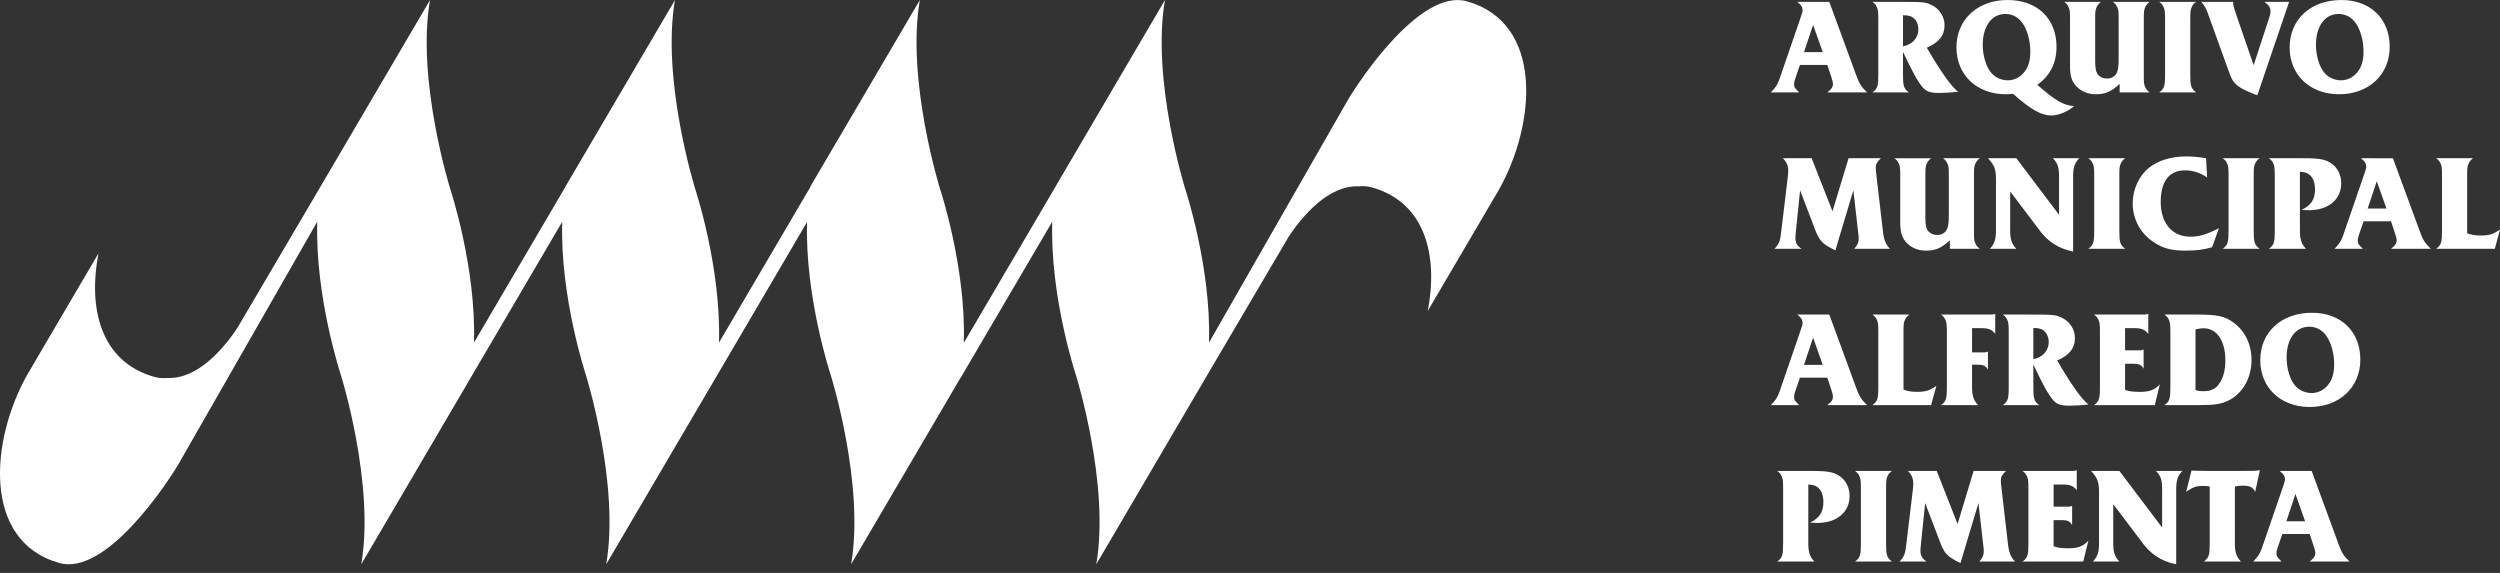
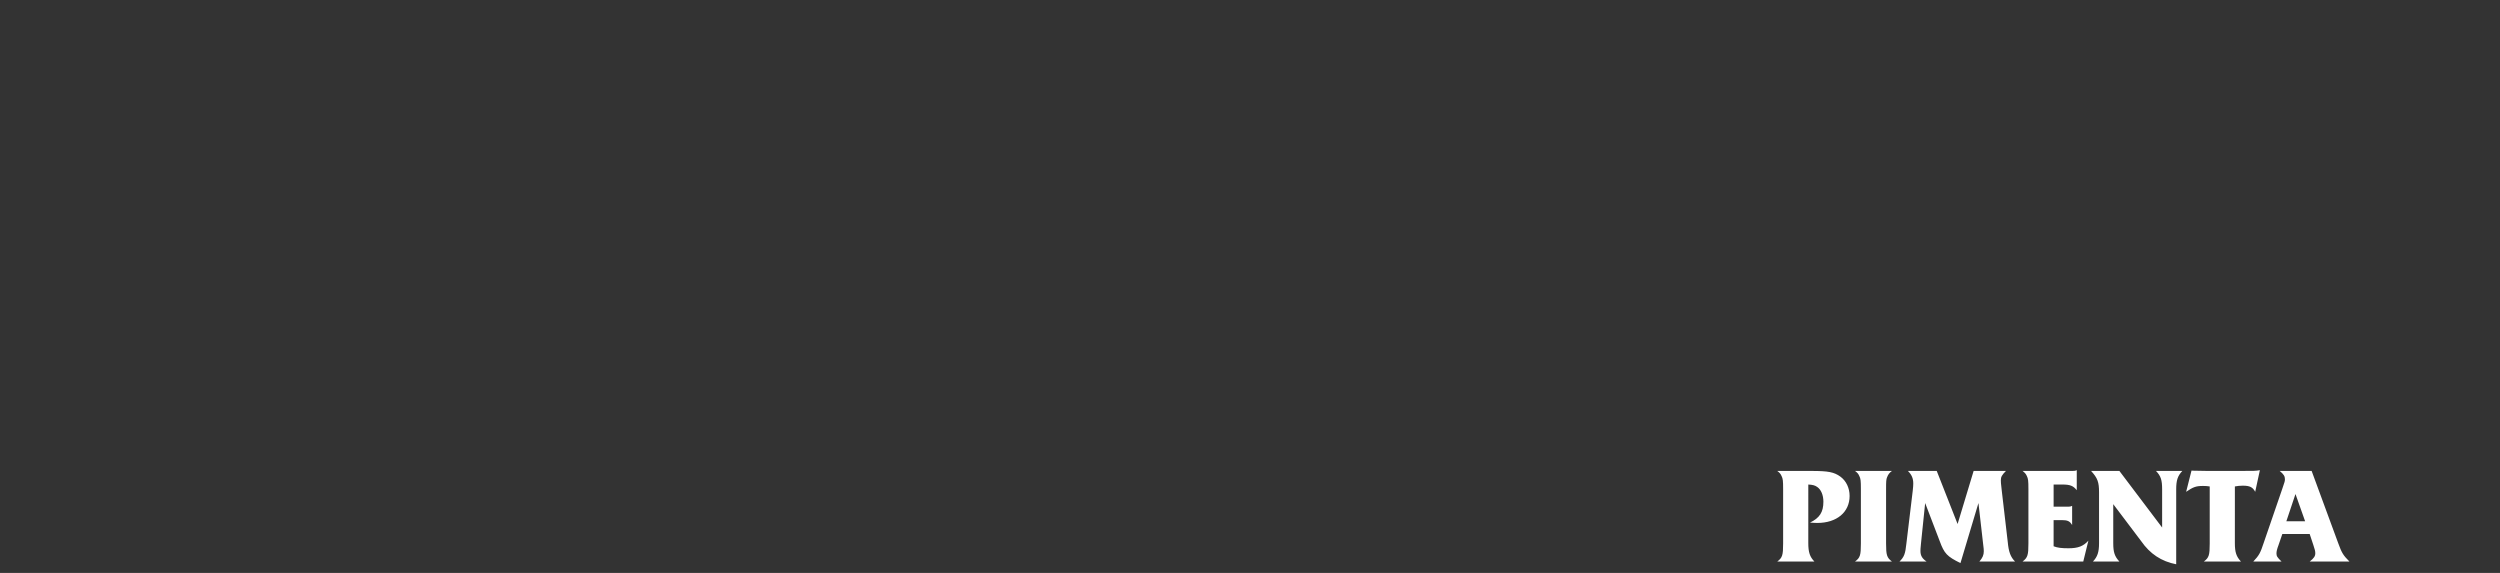
<svg xmlns="http://www.w3.org/2000/svg" width="240" height="55" viewBox="0 0 240 55" fill="none">
  <rect x="0" y="0" width="240" height="55" fill="#333333" stroke="none" />
-   <path d="M92.526 32.896C92.751 25.67 90.249 18.15 90.249 18.15C90.249 18.15 86.974 7.666 88.306 0.003L77.817 17.869C77.817 17.888 77.816 17.902 77.814 17.919L69.022 32.893C69.243 25.67 66.743 18.15 66.743 18.15C66.743 18.15 63.468 7.666 64.797 0.003L54.307 17.869C54.307 17.877 54.307 17.885 54.306 17.89L45.502 32.891C45.725 25.665 43.227 18.15 43.227 18.15C43.227 18.15 39.947 7.666 41.282 0.003L30.794 17.869C30.794 17.871 30.794 17.873 30.794 17.873L22.779 31.495C21.512 33.392 19.014 36.412 16.073 36.285C15.648 36.325 15.232 36.298 14.822 36.181C9.594 34.723 8.448 29.482 9.455 24.321L2.635 35.941C-0.908 42.183 -1.758 51.97 5.71 54.051C10.191 55.303 16.082 46.355 17.157 44.517L30.459 21.276C30.23 28.5 32.731 36.021 32.731 36.021C32.731 36.021 36.01 46.505 34.681 54.172L45.166 36.3C45.166 36.296 45.169 36.291 45.17 36.288L53.975 21.29C53.752 28.512 56.252 36.02 56.252 36.02C56.252 36.02 59.526 46.504 58.194 54.171L68.686 36.299V36.297L77.478 21.314C77.263 28.525 79.755 36.02 79.755 36.02C79.755 36.02 83.034 46.504 81.707 54.171L92.191 36.299L92.192 36.295L92.213 36.281L101.017 21.282C100.792 28.506 103.293 36.026 103.293 36.026C103.293 36.026 106.57 46.506 105.241 54.171L115.722 36.303V36.299L123.739 22.68C125.005 20.783 127.506 17.762 130.448 17.889C130.874 17.849 131.291 17.874 131.694 17.989C136.926 19.449 138.066 24.692 137.064 29.852L143.883 18.235C147.424 11.988 148.275 2.202 140.809 0.124C136.327 -1.128 130.436 7.82 129.362 9.656L116.062 32.897C116.29 25.674 113.786 18.152 113.786 18.152C113.786 18.152 110.509 7.671 111.836 0.003L101.35 17.873C101.35 17.877 101.348 17.884 101.348 17.888L92.544 32.884L92.526 32.896Z" fill="white" />
  <path d="M221.292 50.043H219.489L220.366 47.426L221.292 50.043ZM218.853 45.211C219.23 45.526 219.353 45.714 219.353 45.998C219.353 46.176 219.34 46.238 219.103 46.914L217.327 52.081C216.989 53.108 216.877 53.307 216.314 53.908H219.029C218.616 53.508 218.541 53.39 218.541 53.129C218.541 52.941 218.591 52.722 218.742 52.318L219.103 51.265H221.73L222.08 52.318C222.23 52.744 222.268 52.933 222.268 53.108C222.268 53.39 222.145 53.58 221.731 53.908H225.546C224.946 53.306 224.809 53.082 224.472 52.154L221.918 45.211H218.853ZM214.548 46.699C214.797 46.651 215.034 46.625 215.31 46.625C215.974 46.625 216.261 46.764 216.499 47.214L216.948 45.137C216.547 45.211 216.473 45.211 214.772 45.211H211.993L210.594 45.187L210.384 45.177L209.869 47.214C210.544 46.752 210.818 46.651 211.493 46.651C211.731 46.651 211.919 46.664 212.133 46.699V52.179C212.133 53.306 212.06 53.531 211.571 53.908H215.134C214.684 53.431 214.547 53.009 214.547 52.141L214.548 46.699ZM203.462 53.908C203.007 53.42 202.872 53.016 202.872 52.141V48.4L205.548 51.943C206.399 53.169 207.488 53.893 208.915 54.171V46.974C208.915 46.114 209.053 45.687 209.503 45.211H206.976C207.441 45.701 207.564 46.074 207.564 46.974V50.642L203.462 45.211H200.745C201.37 45.9 201.508 46.275 201.508 47.264V52.142C201.508 53.009 201.359 53.444 200.921 53.909H203.462V53.908ZM197.92 49.93C198.494 49.93 198.699 50.029 198.924 50.405V48.563C198.797 48.628 198.699 48.643 198.535 48.643H197.147V46.514H197.982C198.734 46.514 199.037 46.639 199.369 47.061V45.137C199.232 45.201 199.148 45.211 198.924 45.211H194.166C194.381 45.373 194.483 45.487 194.58 45.701C194.703 45.964 194.728 46.14 194.728 46.951V52.168C194.728 53.293 194.656 53.531 194.165 53.908H199.993L200.485 51.904C199.993 52.442 199.493 52.634 198.568 52.634C197.893 52.634 197.508 52.583 197.146 52.442V49.93H197.92ZM187.929 50.305L185.927 45.211H183.161C183.523 45.574 183.673 45.926 183.673 46.414C183.673 46.576 183.663 46.752 183.624 47.102L183.013 52.18C182.911 53.169 182.798 53.471 182.349 53.909H184.953C184.524 53.62 184.363 53.333 184.363 52.895C184.363 52.73 184.363 52.73 184.414 52.18L184.815 48.293L186.214 51.954C186.652 53.145 186.917 53.42 188.204 54.057L189.931 48.293L190.394 52.344C190.431 52.592 190.444 52.783 190.444 52.919C190.444 53.281 190.331 53.544 190.019 53.908H193.446C193.02 53.48 192.831 52.994 192.744 52.031L192.169 47.101C192.081 46.326 192.081 46.301 192.081 46.113C192.081 45.774 192.184 45.603 192.57 45.211H189.468L187.929 50.305ZM181.626 53.908C181.137 53.531 181.063 53.293 181.063 52.179V46.938C181.063 46.226 181.073 46.013 181.161 45.813C181.261 45.548 181.386 45.386 181.626 45.21H178.083C178.297 45.372 178.397 45.473 178.495 45.7C178.622 45.95 178.645 46.139 178.645 46.937V52.178C178.645 53.305 178.574 53.542 178.082 53.907L181.626 53.908ZM173.597 46.514C174.021 46.538 174.234 46.592 174.458 46.752C174.821 47.003 175.046 47.527 175.046 48.164C175.046 49.166 174.683 49.727 173.759 50.167C174.096 50.191 174.234 50.203 174.458 50.203C176.32 50.203 177.562 49.178 177.562 47.613C177.562 46.853 177.238 46.164 176.67 45.751C176.071 45.324 175.523 45.211 173.933 45.211H170.618C170.833 45.373 170.931 45.474 171.031 45.701C171.155 45.951 171.18 46.14 171.18 46.938V52.179C171.18 53.306 171.105 53.543 170.617 53.908H174.183C173.745 53.459 173.596 53.016 173.596 52.141L173.597 46.514Z" fill="white" />
-   <path d="M221.675 31.364C222.363 31.364 222.942 31.676 223.355 32.279C223.804 32.925 224.08 33.953 224.08 34.965C224.08 35.896 223.863 36.557 223.405 37.057C223.006 37.495 222.476 37.732 221.914 37.732C221.339 37.732 220.778 37.495 220.389 37.083C219.864 36.53 219.514 35.433 219.514 34.316C219.513 32.543 220.376 31.364 221.675 31.364ZM221.95 30.025C219.012 30.025 216.987 31.879 216.987 34.58C216.987 37.22 218.938 39.07 221.737 39.07C224.579 39.07 226.592 37.191 226.592 34.517C226.593 31.829 224.743 30.025 221.95 30.025ZM210.769 31.615C211.119 31.539 211.321 31.515 211.561 31.515C212.824 31.515 213.635 32.728 213.635 34.592C213.635 35.482 213.46 36.192 213.098 36.756C212.736 37.331 212.273 37.556 211.498 37.556C211.208 37.556 211.019 37.531 210.769 37.444V31.615ZM207.794 30.197C208.007 30.363 208.107 30.465 208.206 30.686C208.332 30.949 208.356 31.114 208.356 31.976V37.167C208.356 38.296 208.282 38.53 207.793 38.892H210.943C212.596 38.892 213.22 38.804 213.923 38.454C215.282 37.794 216.148 36.28 216.148 34.555C216.148 33.066 215.507 31.753 214.409 30.961C213.547 30.336 212.871 30.196 210.767 30.196L207.794 30.197ZM204.786 34.918C205.361 34.918 205.559 35.018 205.786 35.393V33.553C205.661 33.616 205.559 33.631 205.397 33.631H204.007V31.501H204.848C205.596 31.501 205.898 31.627 206.236 32.053V30.129C206.098 30.188 206.01 30.197 205.786 30.197H201.032C201.245 30.363 201.345 30.479 201.445 30.686C201.57 30.949 201.594 31.126 201.594 31.938V37.157C201.594 38.282 201.518 38.521 201.031 38.892H206.86L207.347 36.894C206.86 37.431 206.358 37.619 205.435 37.619C204.757 37.619 204.371 37.568 204.006 37.431V34.918H204.786ZM195.2 31.488C195.463 31.488 195.65 31.501 195.827 31.553C196.325 31.675 196.677 32.2 196.677 32.825C196.677 33.667 196.114 34.292 195.2 34.479V31.488ZM195.765 38.893C195.277 38.522 195.201 38.283 195.201 37.168V34.993C195.953 36.567 196.403 37.444 196.767 37.967C197.3 38.772 197.63 38.945 198.667 38.945C199.229 38.945 199.792 38.907 200.493 38.833C199.841 38.333 198.816 36.895 197.489 34.606C198.653 34.106 199.192 33.431 199.192 32.44C199.192 31.606 198.678 30.828 197.891 30.48C197.315 30.215 197.114 30.198 194.75 30.198H192.275C192.485 30.364 192.585 30.466 192.685 30.687C192.81 30.94 192.837 31.127 192.837 31.928V37.168C192.837 38.297 192.759 38.531 192.274 38.893H195.765ZM189.842 35.006C190.393 35.006 190.629 35.12 190.842 35.483V33.754C190.705 33.816 190.629 33.83 190.455 33.83H189.317V31.501H190.154C190.904 31.501 191.217 31.627 191.542 32.053V30.129C191.395 30.188 191.33 30.197 191.092 30.197H186.339C186.549 30.363 186.652 30.479 186.754 30.686C186.876 30.949 186.901 31.126 186.901 31.938V37.167C186.901 38.281 186.826 38.53 186.338 38.892H189.903C189.465 38.443 189.316 37.994 189.316 37.132V35.006H189.842ZM182.736 31.928C182.736 31.214 182.748 31.002 182.836 30.801C182.935 30.539 183.061 30.377 183.299 30.197H179.757C179.97 30.363 180.07 30.465 180.171 30.686C180.295 30.939 180.319 31.126 180.319 31.927V37.156C180.319 38.281 180.245 38.52 179.756 38.891H185.385L185.889 37.045C185.274 37.48 184.837 37.617 184.1 37.617C183.488 37.617 183.161 37.566 182.736 37.405V31.928ZM174.985 35.028H173.183L174.057 32.414L174.985 35.028ZM172.546 30.197C172.921 30.511 173.046 30.699 173.046 30.99C173.046 31.164 173.033 31.226 172.794 31.904L171.017 37.07C170.68 38.093 170.568 38.297 170.003 38.892H172.721C172.309 38.492 172.23 38.381 172.23 38.119C172.23 37.933 172.285 37.707 172.432 37.307L172.794 36.255H175.421L175.771 37.307C175.92 37.731 175.959 37.917 175.959 38.093C175.959 38.381 175.836 38.571 175.422 38.892H179.237C178.635 38.296 178.5 38.071 178.16 37.144L175.613 30.197H172.546Z" fill="white" />
-   <path d="M236.847 16.915C236.847 16.202 236.863 15.987 236.95 15.79C237.053 15.527 237.176 15.365 237.411 15.19H233.874C234.086 15.351 234.185 15.454 234.287 15.677C234.409 15.927 234.433 16.114 234.433 16.915V22.145C234.433 23.271 234.361 23.509 233.873 23.884H239.504L240.001 22.032C239.388 22.47 238.951 22.609 238.214 22.609C237.597 22.609 237.276 22.557 236.847 22.393V16.915ZM229.099 20.016H227.297L228.17 17.402L229.099 20.016ZM226.657 15.19C227.032 15.503 227.157 15.69 227.157 15.977C227.157 16.152 227.146 16.215 226.907 16.892L225.129 22.058C224.796 23.085 224.683 23.283 224.118 23.885H226.833C226.419 23.485 226.346 23.37 226.346 23.108C226.346 22.92 226.396 22.695 226.545 22.295L226.907 21.243H229.536L229.886 22.295C230.036 22.722 230.074 22.909 230.074 23.085C230.074 23.37 229.949 23.558 229.537 23.885H233.353C232.75 23.283 232.613 23.06 232.273 22.131L229.72 15.191L226.657 15.19ZM220.792 16.492C221.217 16.513 221.429 16.567 221.654 16.729C222.018 16.979 222.243 17.504 222.243 18.142C222.243 19.143 221.882 19.706 220.954 20.145C221.292 20.166 221.429 20.183 221.654 20.183C223.52 20.183 224.758 19.156 224.758 17.592C224.758 16.827 224.432 16.14 223.867 15.725C223.269 15.3 222.72 15.19 221.129 15.19H217.813C218.027 15.351 218.127 15.454 218.229 15.677C218.35 15.927 218.377 16.114 218.377 16.915V22.157C218.377 23.282 218.304 23.522 217.813 23.884H221.379C220.941 23.434 220.791 22.997 220.791 22.119V16.492H220.792ZM216.922 23.884C216.433 23.509 216.355 23.271 216.355 22.157V16.915C216.355 16.202 216.37 15.987 216.46 15.79C216.558 15.527 216.681 15.365 216.922 15.19H213.381C213.593 15.351 213.694 15.454 213.793 15.677C213.916 15.927 213.942 16.114 213.942 16.915V22.157C213.942 23.282 213.87 23.522 213.38 23.884H216.922ZM213.022 21.908C211.809 22.52 211.12 22.722 210.281 22.722C208.531 22.722 207.429 21.432 207.429 19.381C207.429 17.415 208.243 16.355 209.756 16.355C210.518 16.355 211.143 16.552 211.883 17.03L211.784 15.191C211.156 15.078 210.48 15.016 209.855 15.016C208.468 15.016 207.18 15.403 206.316 16.093C205.339 16.878 204.739 18.18 204.739 19.519C204.739 21.058 205.489 22.433 206.793 23.272C207.656 23.849 208.481 24.06 209.793 24.06C210.857 24.06 211.547 23.972 212.359 23.732L213.022 21.908ZM204.018 23.884C203.533 23.509 203.457 23.271 203.457 22.157V16.915C203.457 16.202 203.47 15.987 203.558 15.79C203.656 15.527 203.783 15.365 204.018 15.19H200.48C200.692 15.351 200.792 15.454 200.892 15.677C201.019 15.927 201.044 16.114 201.044 16.915V22.157C201.044 23.282 200.966 23.522 200.48 23.884H204.018ZM193.567 23.884C193.113 23.399 192.977 22.997 192.977 22.119V18.376L195.655 21.919C196.505 23.146 197.593 23.868 199.018 24.148V16.953C199.018 16.091 199.157 15.662 199.607 15.189H197.082C197.542 15.676 197.667 16.049 197.667 16.953V20.617L193.567 15.189H190.849C191.476 15.877 191.614 16.253 191.614 17.241V22.119C191.614 22.981 191.464 23.419 191.026 23.884H193.567ZM187.189 23.884H190.063C189.851 23.721 189.75 23.607 189.653 23.399C189.514 23.122 189.501 23.02 189.501 22.157V16.915C189.501 16.129 189.515 16.027 189.602 15.79C189.703 15.527 189.828 15.365 190.064 15.19H186.539C186.736 15.351 186.84 15.454 186.94 15.677C187.076 15.939 187.087 16.078 187.087 16.915V20.668C187.087 21.27 187.038 21.719 186.923 21.972C186.763 22.345 186.413 22.557 185.96 22.557C185.623 22.557 185.337 22.432 185.136 22.218C184.91 21.945 184.835 21.62 184.835 20.856V16.916C184.835 16.203 184.849 15.988 184.936 15.791C185.037 15.528 185.162 15.366 185.386 15.191H181.859C182.072 15.352 182.171 15.455 182.272 15.678C182.398 15.928 182.424 16.115 182.424 16.916V21.407C182.424 22.333 182.611 22.884 183.082 23.361C183.548 23.811 184.175 24.061 184.886 24.061C185.812 24.061 186.349 23.821 187.19 23.071L187.189 23.884ZM175.92 20.283L173.919 15.19H171.154C171.516 15.552 171.667 15.904 171.667 16.391C171.667 16.552 171.659 16.729 171.618 17.079L171.005 22.157C170.907 23.147 170.792 23.447 170.343 23.884H172.947C172.52 23.594 172.359 23.309 172.359 22.871C172.359 22.707 172.359 22.707 172.41 22.157L172.809 18.268L174.209 21.932C174.646 23.122 174.908 23.399 176.196 24.036L177.922 18.268L178.385 22.322C178.424 22.57 178.437 22.757 178.437 22.897C178.437 23.259 178.325 23.522 178.01 23.884H181.437C181.014 23.459 180.825 22.967 180.739 22.007L180.162 17.079C180.075 16.304 180.075 16.277 180.075 16.092C180.075 15.752 180.178 15.575 180.562 15.19H177.462L175.92 20.283Z" fill="white" />
-   <path d="M224.495 1.342C225.183 1.342 225.76 1.653 226.173 2.255C226.622 2.907 226.898 3.932 226.898 4.944C226.898 5.871 226.683 6.533 226.22 7.033C225.821 7.472 225.296 7.71 224.734 7.71C224.156 7.71 223.595 7.473 223.207 7.059C222.682 6.508 222.332 5.407 222.332 4.296C222.331 2.517 223.194 1.342 224.495 1.342ZM224.771 0.001C221.83 0.001 219.805 1.855 219.805 4.557C219.805 7.196 221.755 9.048 224.558 9.048C227.4 9.048 229.412 7.169 229.412 4.494C229.411 1.805 227.562 0.001 224.771 0.001ZM217.393 0.178C217.838 0.528 217.968 0.715 217.968 1.08C217.968 1.253 217.931 1.453 217.838 1.718L216.351 6.259L214.751 1.616C214.451 0.753 214.389 0.528 214.389 0.277C214.389 0.266 214.389 0.23 214.402 0.179H211.324C211.65 0.567 211.736 0.727 211.924 1.204L214.04 7.059C214.402 8.1 214.853 8.448 216.702 9.148L219.756 0.178H217.393ZM210.829 8.872C210.339 8.496 210.266 8.26 210.266 7.143V1.905C210.266 1.192 210.276 0.977 210.364 0.78C210.465 0.517 210.589 0.352 210.829 0.177H207.286C207.501 0.342 207.599 0.44 207.698 0.664C207.825 0.914 207.848 1.102 207.848 1.904V7.142C207.848 8.273 207.772 8.509 207.285 8.871H210.829V8.872ZM203.488 8.872H206.367C206.155 8.712 206.053 8.598 205.955 8.385C205.817 8.108 205.806 8.008 205.806 7.143V1.905C205.806 1.116 205.818 1.018 205.906 0.78C206.006 0.517 206.129 0.352 206.368 0.177H202.842C203.042 0.342 203.14 0.44 203.241 0.664C203.379 0.929 203.391 1.064 203.391 1.904V5.657C203.391 6.257 203.341 6.707 203.229 6.955C203.066 7.331 202.716 7.542 202.267 7.542C201.929 7.542 201.639 7.419 201.439 7.207C201.212 6.933 201.137 6.605 201.137 5.845V1.905C201.137 1.192 201.15 0.977 201.238 0.78C201.338 0.517 201.463 0.352 201.687 0.177H198.163C198.376 0.342 198.476 0.44 198.574 0.664C198.701 0.914 198.723 1.102 198.723 1.904V6.396C198.723 7.321 198.912 7.873 199.388 8.346C199.85 8.798 200.474 9.048 201.187 9.048C202.117 9.048 202.652 8.81 203.489 8.06V8.872H203.488ZM192.51 1.342C193.195 1.342 193.773 1.653 194.185 2.255C194.634 2.907 194.91 3.932 194.91 4.944C194.91 5.871 194.697 6.533 194.234 7.033C193.835 7.472 193.307 7.71 192.744 7.71C192.169 7.71 191.605 7.473 191.219 7.059C190.695 6.508 190.344 5.407 190.344 4.296C190.343 2.517 191.206 1.342 192.51 1.342ZM193.257 9.01C194.935 10.499 195.972 11.086 196.899 11.086C197.611 11.086 198.524 10.711 199.113 10.186C198.111 10.124 197.299 9.66 195.586 8.145C196.826 7.245 197.426 6.045 197.426 4.493C197.426 1.777 195.572 0 192.723 0C189.855 0 187.819 1.878 187.819 4.541C187.819 7.195 189.768 9.047 192.559 9.047C192.81 9.047 192.968 9.034 193.257 9.01ZM182.687 1.465C182.949 1.465 183.136 1.478 183.312 1.529C183.814 1.652 184.162 2.177 184.162 2.802C184.162 3.641 183.599 4.268 182.687 4.455V1.465ZM183.249 8.872C182.759 8.496 182.686 8.26 182.686 7.143V4.971C183.436 6.546 183.885 7.421 184.248 7.948C184.786 8.747 185.112 8.923 186.15 8.923C186.714 8.923 187.276 8.885 187.977 8.81C187.327 8.308 186.301 6.869 184.973 4.58C186.139 4.081 186.676 3.407 186.676 2.418C186.676 1.58 186.161 0.803 185.377 0.453C184.797 0.193 184.6 0.179 182.235 0.179H179.756C179.969 0.344 180.069 0.442 180.17 0.666C180.294 0.916 180.318 1.104 180.318 1.906V7.144C180.318 8.275 180.244 8.511 179.755 8.873L183.249 8.872ZM174.985 5.006H173.183L174.057 2.392L174.985 5.006ZM172.546 0.178C172.921 0.491 173.046 0.676 173.046 0.966C173.046 1.141 173.033 1.204 172.794 1.88L171.017 7.046C170.68 8.071 170.568 8.275 170.003 8.873H172.721C172.309 8.474 172.23 8.36 172.23 8.1C172.23 7.913 172.285 7.684 172.432 7.281L172.794 6.234H175.421L175.771 7.281C175.92 7.71 175.959 7.899 175.959 8.071C175.959 8.36 175.836 8.55 175.422 8.873H179.237C178.635 8.275 178.5 8.05 178.16 7.123L175.613 0.178H172.546Z" fill="white" />
</svg>